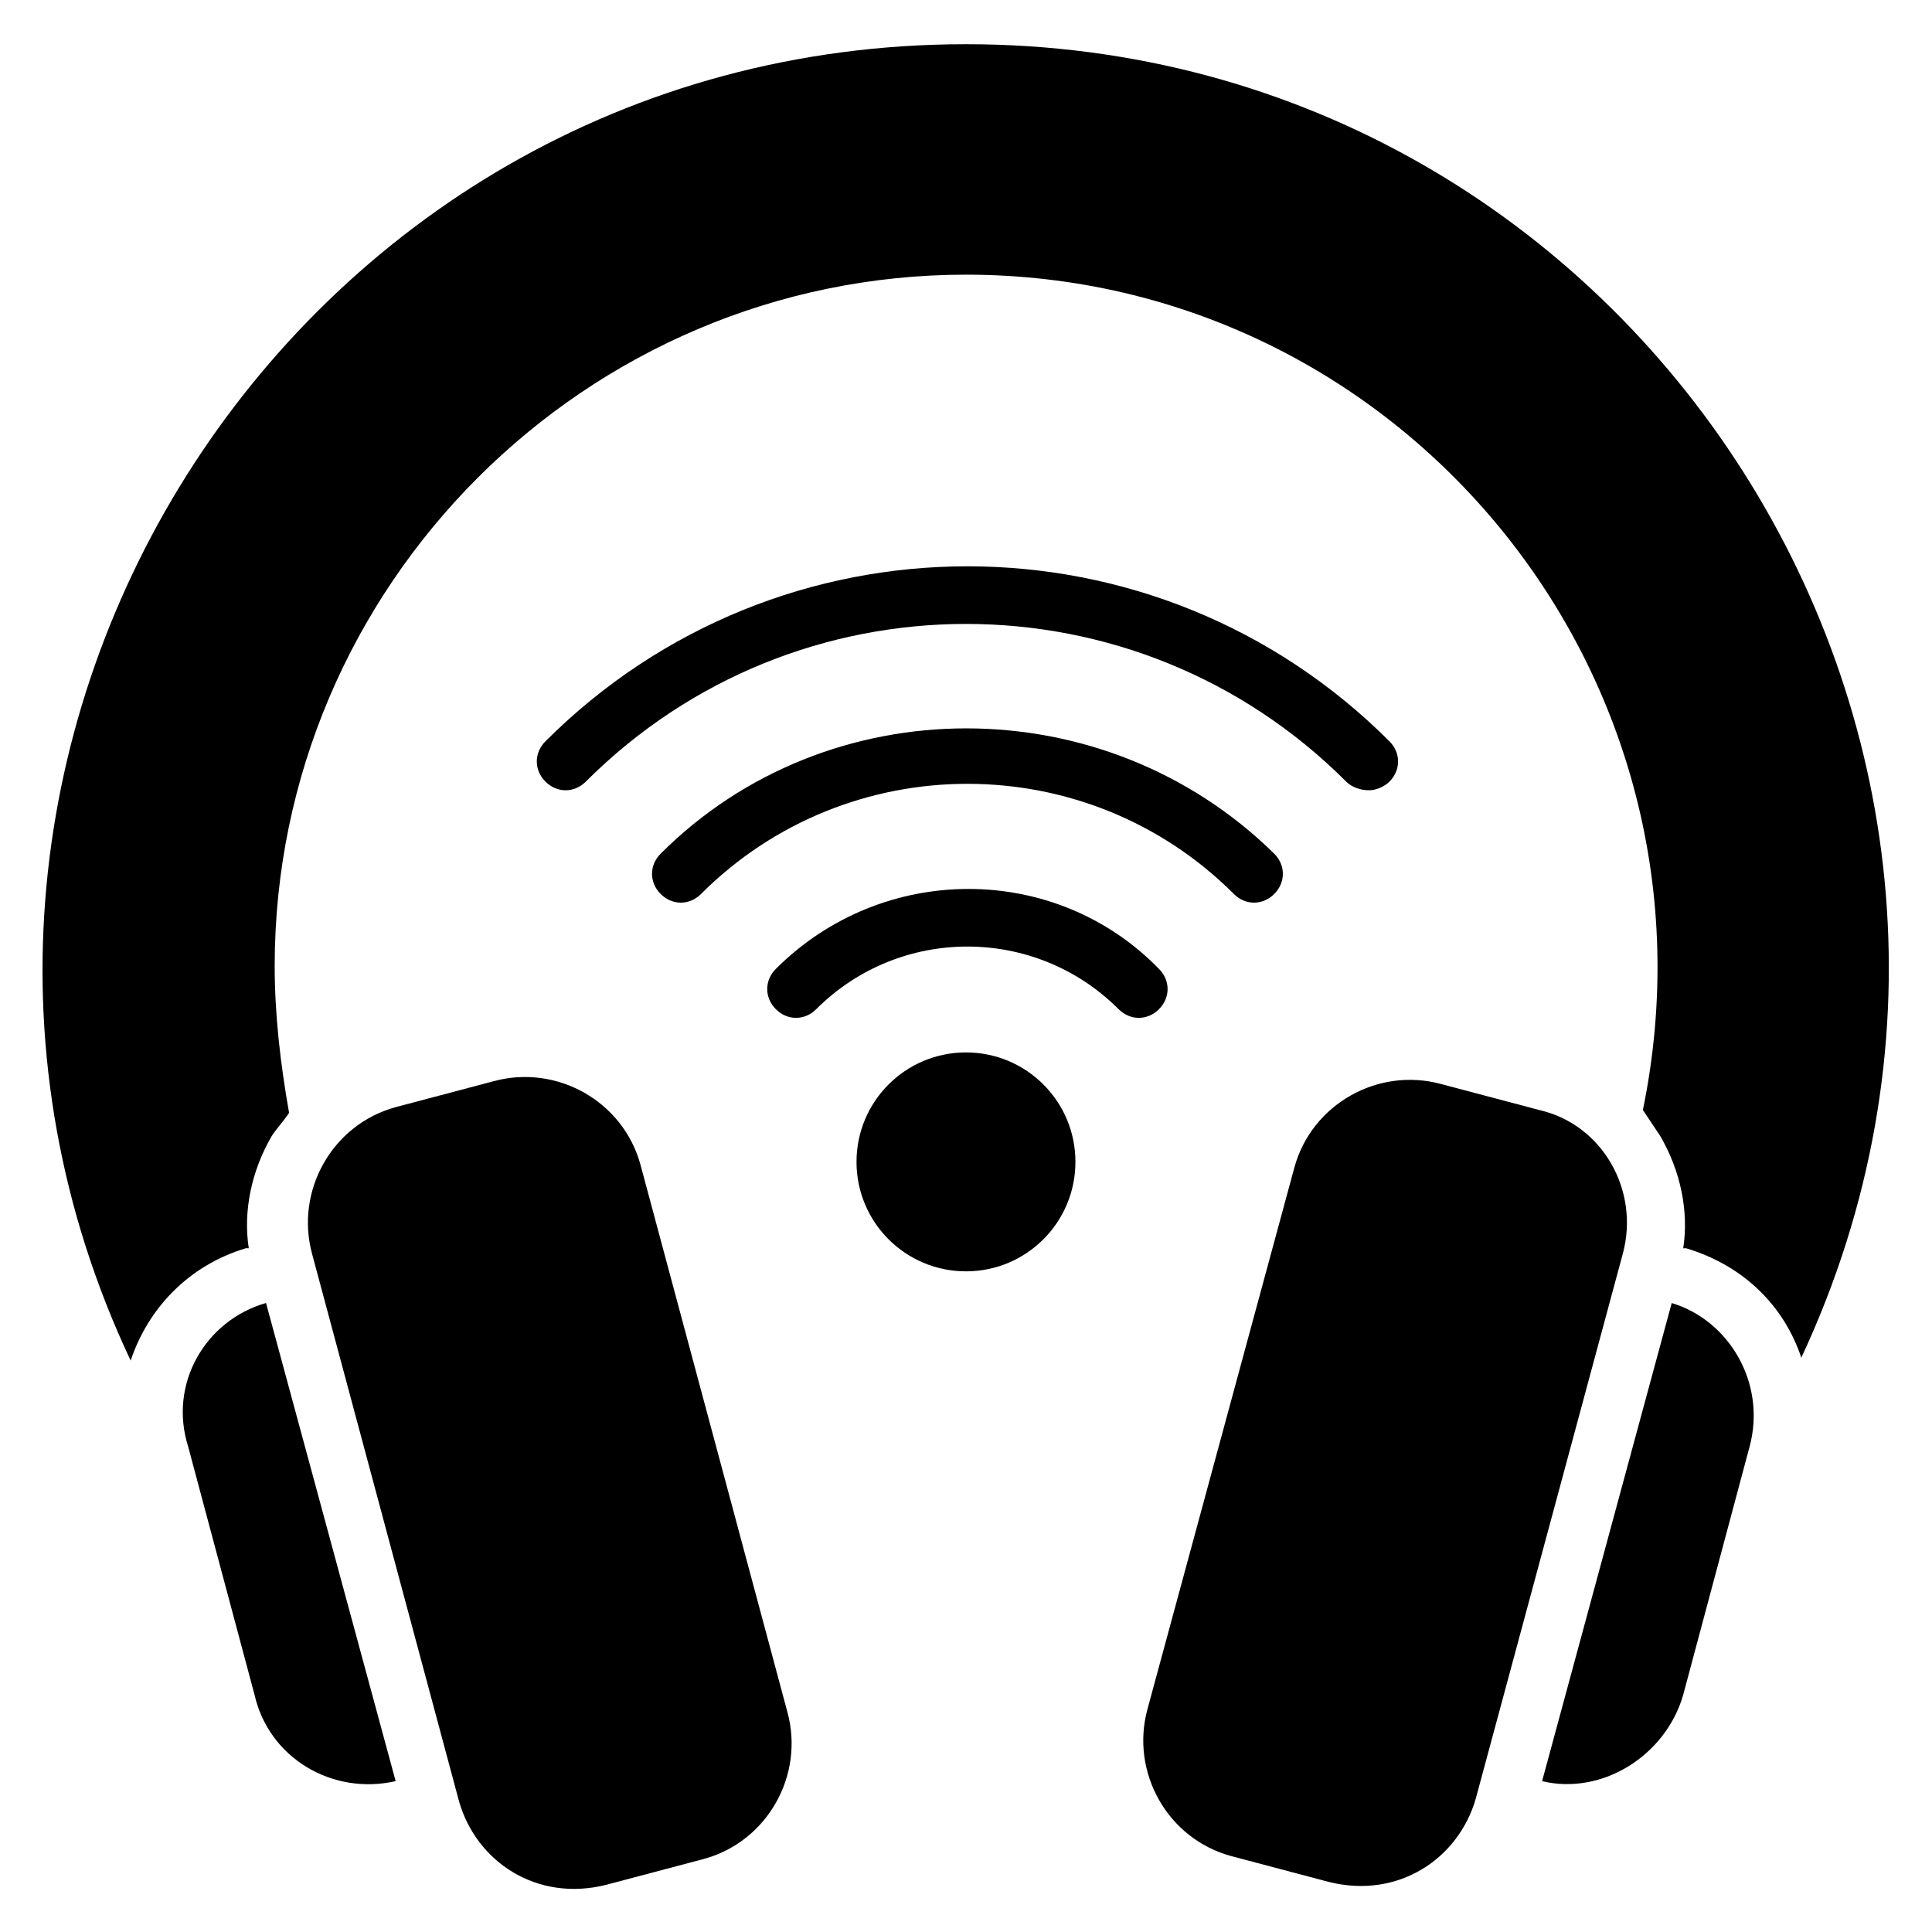
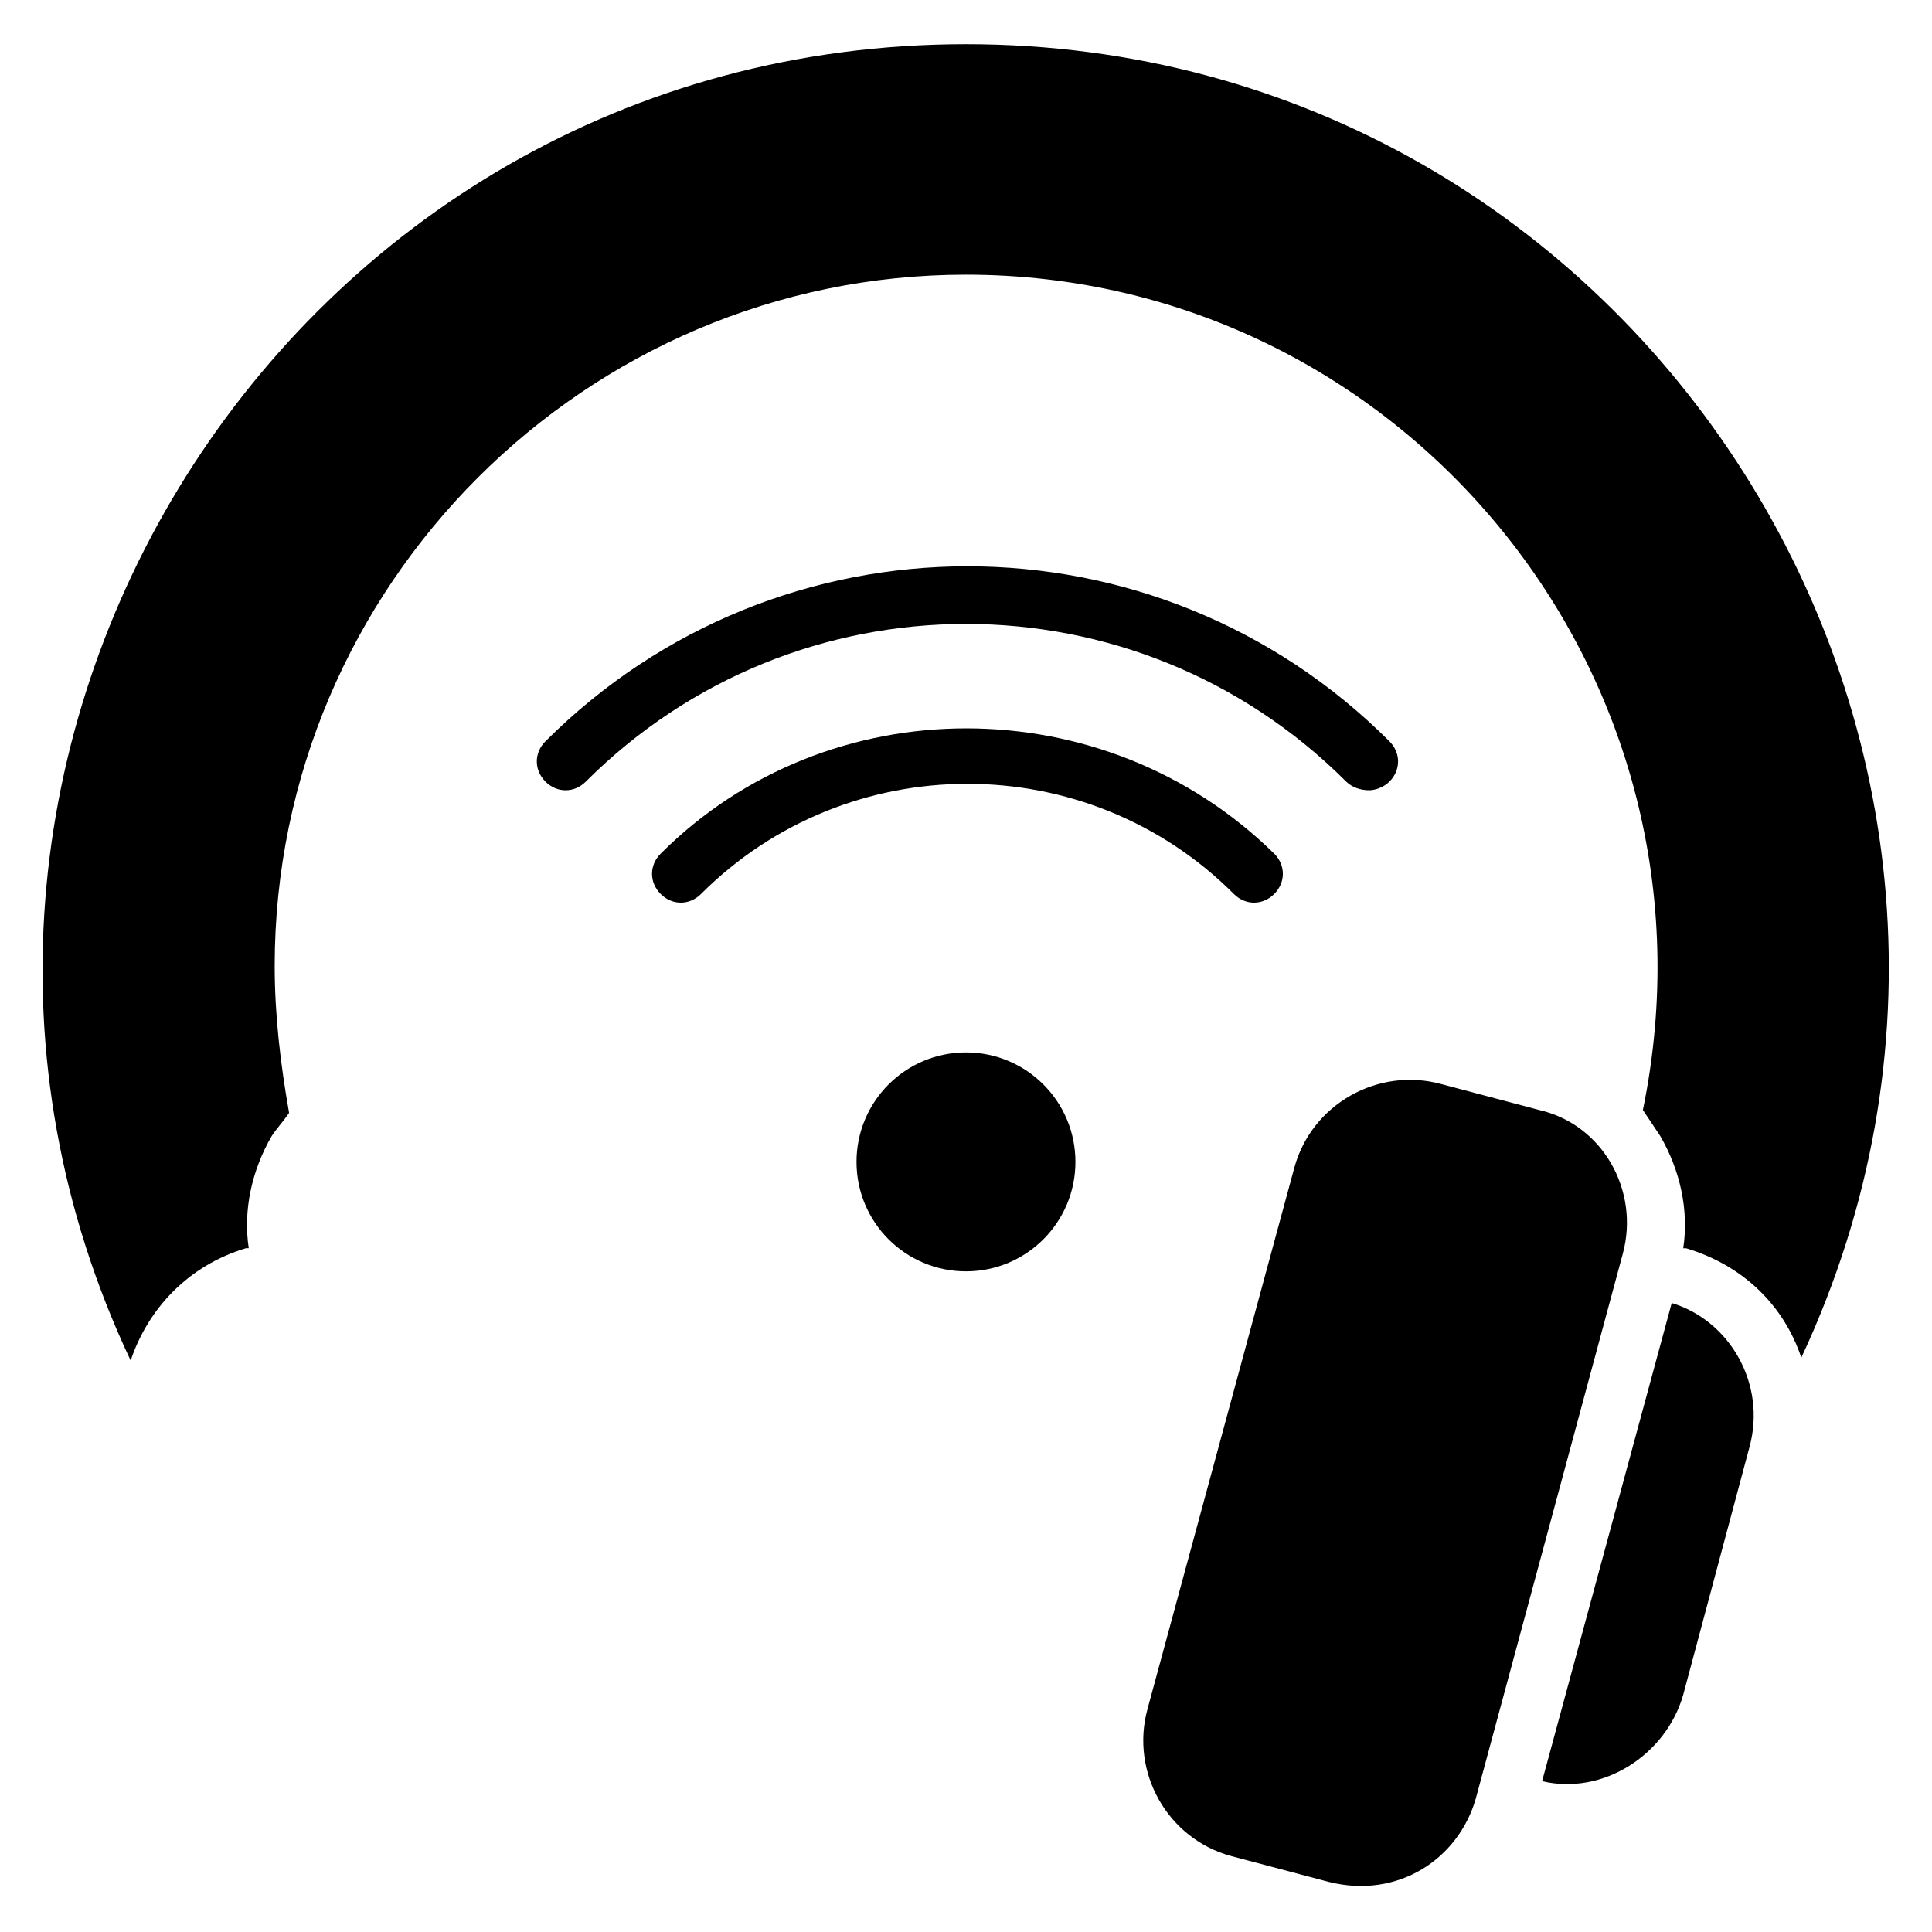
<svg xmlns="http://www.w3.org/2000/svg" fill="#000000" width="800px" height="800px" version="1.1" viewBox="144 144 512 512">
  <g>
-     <path d="m214.5 489.31 34.352 126.71c-16.793 3.816-33.586-6.106-37.402-22.902l-17.559-65.648c-5.344-16.789 4.582-33.582 20.609-38.164z" />
    <path d="m429 451.91c0 16.031-12.977 29.008-29.008 29.008s-29.008-12.977-29.008-29.008 12.977-29.008 29.008-29.008 29.008 12.977 29.008 29.008z" />
    <path d="m607.63 527.48-17.559 65.648c-4.582 16.031-21.375 26.719-37.402 22.902l34.352-126.71c15.266 4.578 25.191 21.371 20.609 38.164z" />
    <path d="m621.37 503.81c-4.582-13.742-15.266-24.426-30.535-29.008h-0.762c1.527-9.922-0.762-20.609-6.106-29.77-1.527-2.289-3.055-4.582-4.582-6.871 23.664-115.27-64.121-221.37-179.39-221.37-100.76 0-183.2 82.441-183.2 183.2 0 12.977 1.527 25.953 3.816 38.93-1.527 2.289-3.055 3.816-4.582 6.106-5.344 9.16-7.633 19.848-6.106 29.77h-0.762c-15.266 4.582-25.953 16.031-30.535 29.77-75.574-160.3 41.219-348.85 221.37-348.85 178.62 0 296.94 186.26 221.37 348.09z" />
-     <path d="m352.67 597.71c4.582 16.793-5.344 34.352-22.137 38.93l-25.953 6.871c-18.32 4.582-34.352-6.106-38.93-22.137l-38.934-145.04c-4.582-16.793 5.344-34.352 22.137-38.93l25.953-6.871c16.793-4.582 34.352 5.344 38.93 22.137z" />
-     <path d="m451.14 411.45c-3.055 3.055-7.633 3.055-10.688 0-22.137-22.137-58.016-22.137-80.152 0-3.055 3.055-7.633 3.055-10.688 0-3.055-3.055-3.055-7.633 0-10.688 28.242-28.242 74.043-28.242 101.52 0 3.055 3.055 3.055 7.633 0.004 10.688z" />
    <path d="m500.76 351.14c-55.723-55.723-145.8-55.723-201.52 0-3.055 3.055-7.633 3.055-10.688 0-3.055-3.055-3.055-7.633 0-10.688 61.832-61.832 161.83-61.832 223.66 0 3.055 3.055 3.055 7.633 0 10.688-1.527 1.527-3.816 2.289-5.344 2.289-2.289 0-4.578-0.762-6.106-2.289z" />
    <path d="m481.68 370.23c3.055 3.055 3.055 7.633 0 10.688-3.055 3.055-7.633 3.055-10.688 0-38.93-38.93-102.29-38.93-141.22 0-3.055 3.055-7.633 3.055-10.688 0-3.055-3.055-3.055-7.633 0-10.688 44.277-44.273 117.56-44.273 162.59 0z" />
    <path d="m574.04 476.33-38.93 144.27c-4.582 16.031-20.609 26.719-38.93 22.137l-25.953-6.871c-16.793-4.582-26.719-22.137-22.137-38.93l38.926-143.51c4.582-16.793 22.137-26.719 38.93-22.137l25.953 6.871c16.797 3.816 26.719 21.371 22.141 38.164z" />
  </g>
</svg>